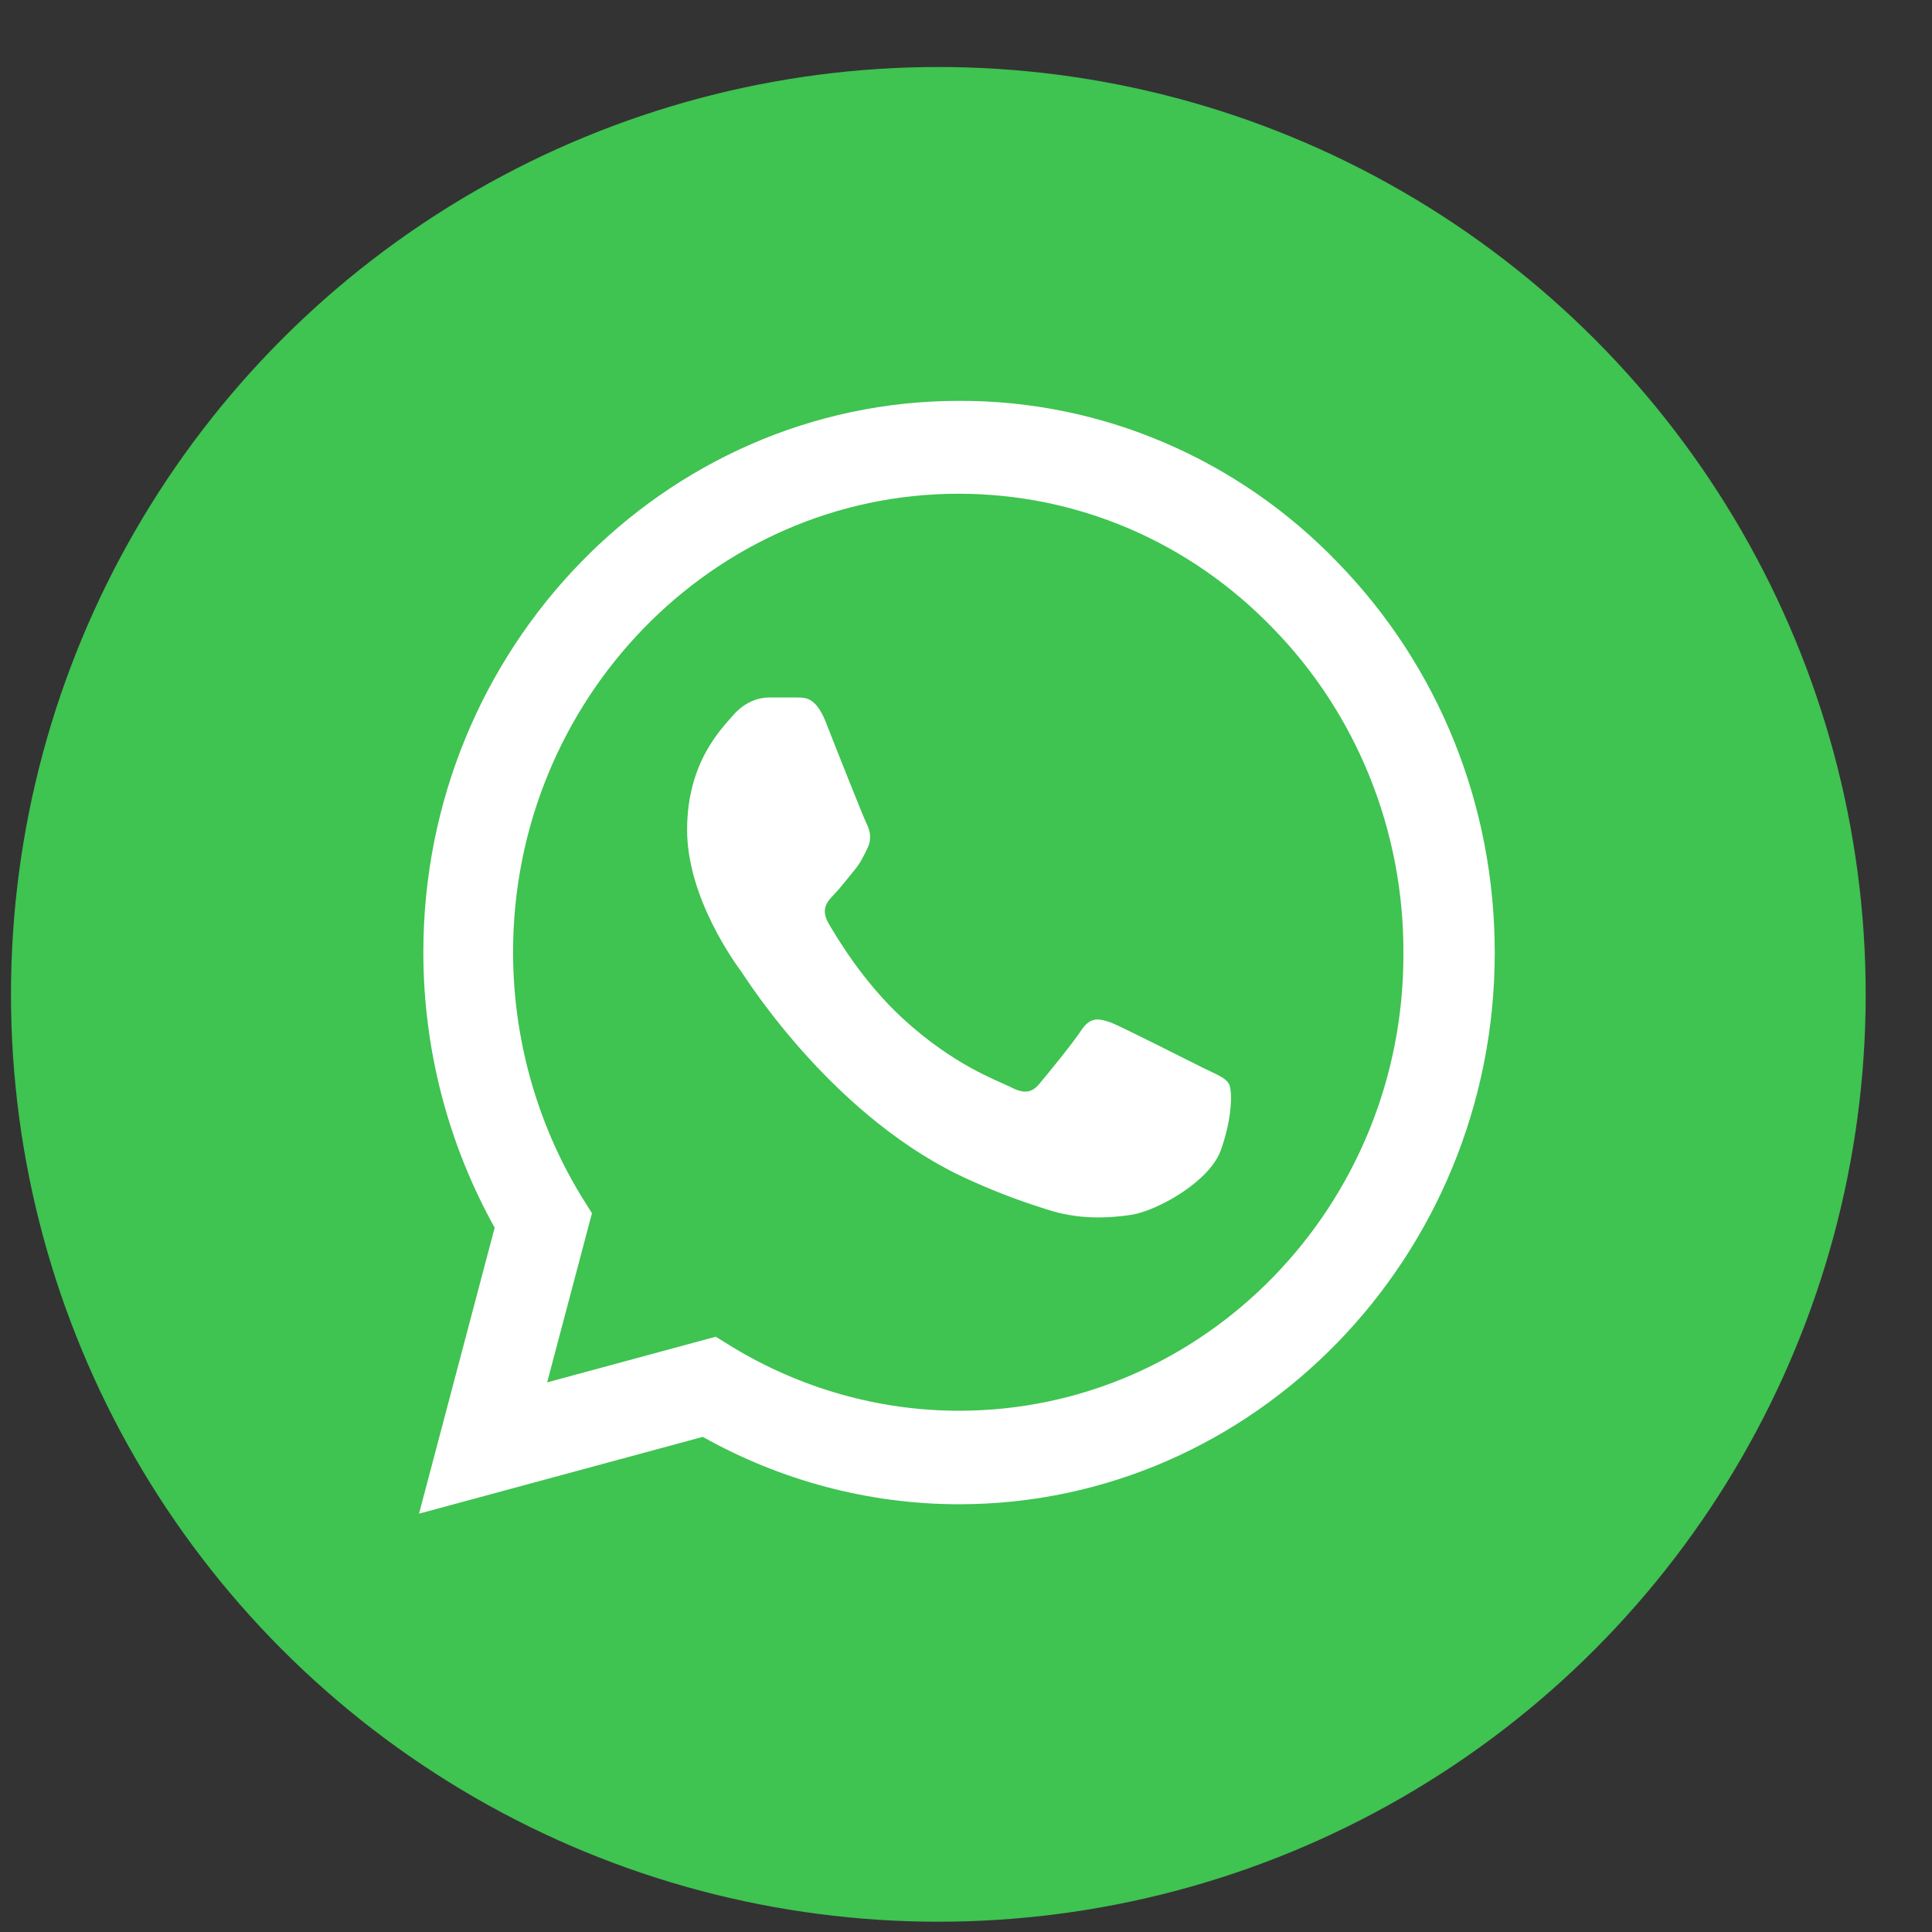
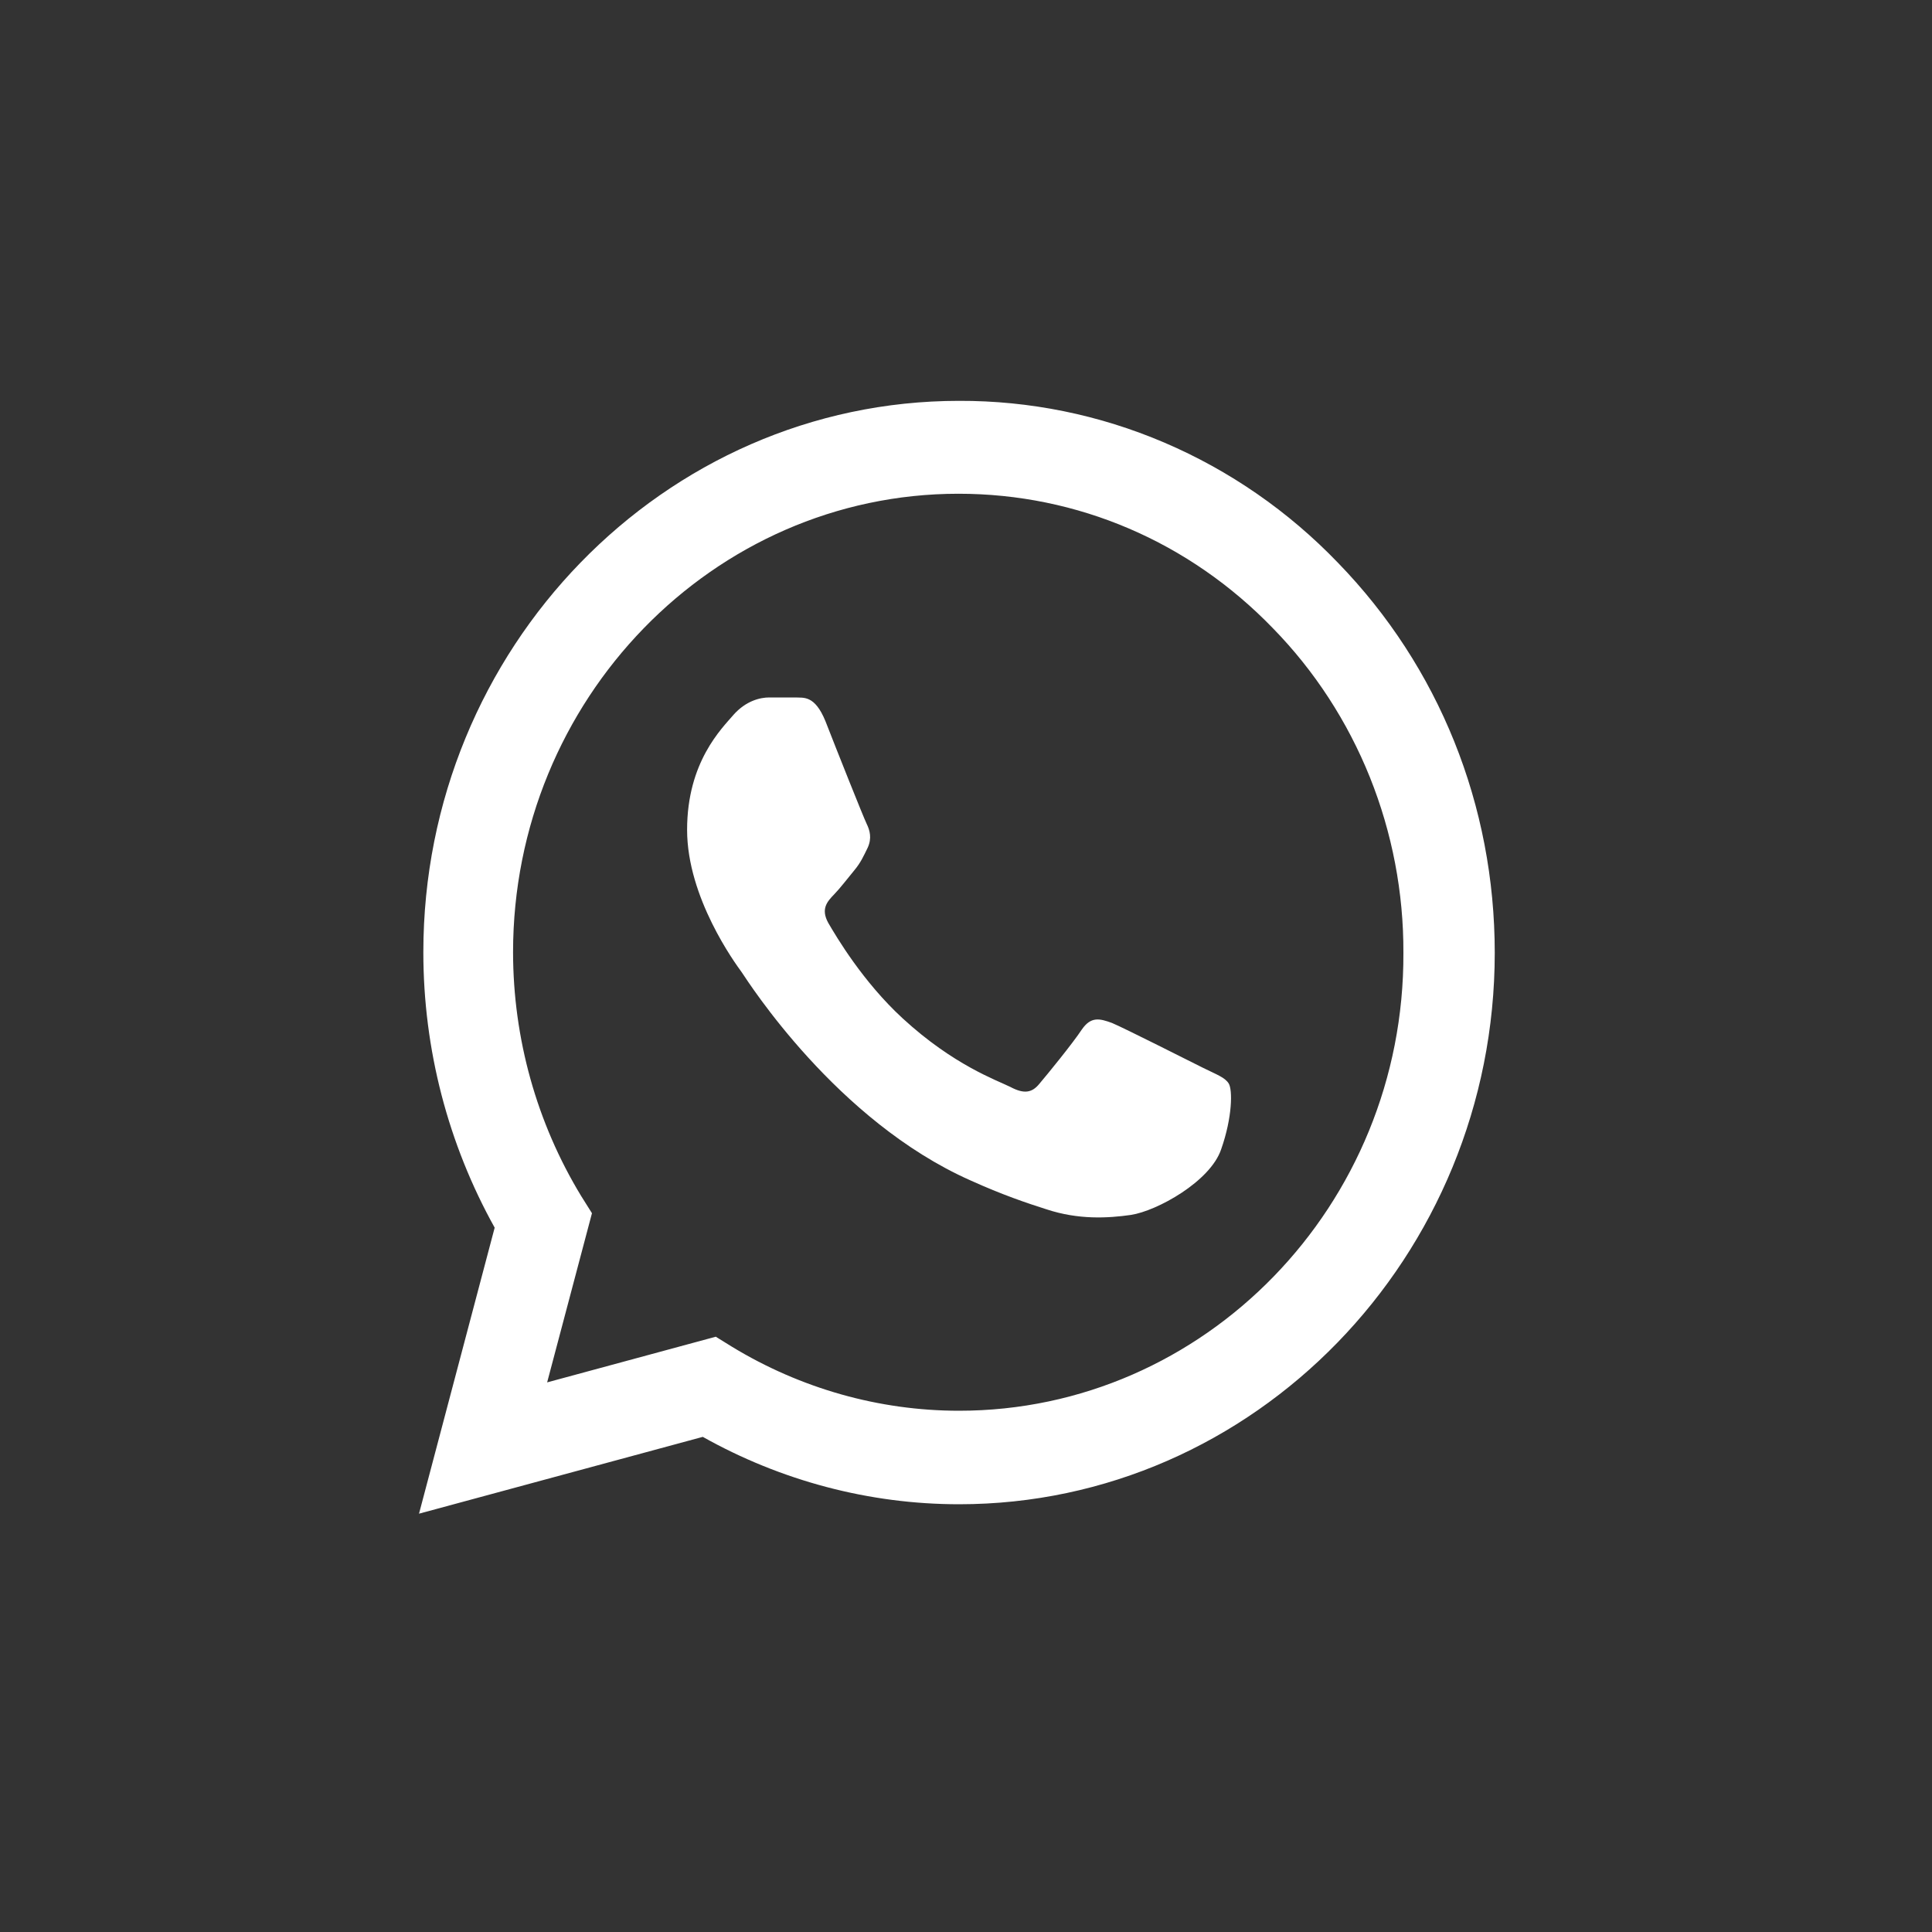
<svg xmlns="http://www.w3.org/2000/svg" width="25" height="25" viewBox="0 0 25 25" fill="none">
  <rect x="0" y="0" width="25" height="25" fill="#333333" stroke="none" />
  <g id="hifi-whatsapp-float">
-     <circle id="Ellipse 6" cx="12.142" cy="12.867" r="12" fill="#3FC351" />
-     <path id="Vector" d="M17.313 7.282C16.672 6.615 15.908 6.087 15.066 5.727C14.224 5.367 13.321 5.184 12.41 5.187C8.591 5.187 5.478 8.391 5.478 12.322C5.478 13.582 5.8 14.806 6.401 15.886L5.422 19.587L9.094 18.593C10.108 19.162 11.249 19.465 12.41 19.465C16.229 19.465 19.342 16.261 19.342 12.329C19.342 10.421 18.621 8.629 17.313 7.282ZM12.41 18.255C11.375 18.255 10.36 17.967 9.472 17.427L9.262 17.297L7.08 17.888L7.66 15.699L7.52 15.476C6.945 14.53 6.64 13.438 6.639 12.322C6.639 9.053 9.227 6.389 12.403 6.389C13.942 6.389 15.39 7.009 16.474 8.132C17.011 8.682 17.436 9.336 17.726 10.057C18.015 10.777 18.163 11.55 18.16 12.329C18.174 15.598 15.586 18.255 12.41 18.255ZM15.572 13.82C15.397 13.733 14.543 13.301 14.389 13.237C14.229 13.179 14.117 13.15 13.998 13.323C13.879 13.503 13.55 13.906 13.452 14.021C13.354 14.144 13.249 14.158 13.074 14.065C12.899 13.978 12.34 13.784 11.682 13.179C11.165 12.704 10.822 12.121 10.717 11.941C10.619 11.761 10.703 11.667 10.794 11.573C10.871 11.494 10.969 11.365 11.053 11.264C11.137 11.163 11.172 11.084 11.228 10.969C11.284 10.846 11.256 10.745 11.214 10.659C11.172 10.573 10.822 9.694 10.682 9.334C10.542 8.989 10.395 9.032 10.29 9.025H9.955C9.836 9.025 9.654 9.068 9.493 9.248C9.339 9.428 8.891 9.86 8.891 10.738C8.891 11.617 9.514 12.466 9.598 12.581C9.682 12.704 10.822 14.504 12.557 15.274C12.97 15.461 13.291 15.569 13.543 15.649C13.956 15.785 14.334 15.764 14.634 15.721C14.97 15.67 15.662 15.289 15.802 14.871C15.949 14.453 15.949 14.101 15.9 14.021C15.851 13.942 15.746 13.906 15.572 13.82Z" fill="white" />
+     <path id="Vector" d="M17.313 7.282C16.672 6.615 15.908 6.087 15.066 5.727C14.224 5.367 13.321 5.184 12.41 5.187C8.591 5.187 5.478 8.391 5.478 12.322C5.478 13.582 5.8 14.806 6.401 15.886L5.422 19.587L9.094 18.593C10.108 19.162 11.249 19.465 12.41 19.465C16.229 19.465 19.342 16.261 19.342 12.329C19.342 10.421 18.621 8.629 17.313 7.282M12.41 18.255C11.375 18.255 10.36 17.967 9.472 17.427L9.262 17.297L7.08 17.888L7.66 15.699L7.52 15.476C6.945 14.53 6.64 13.438 6.639 12.322C6.639 9.053 9.227 6.389 12.403 6.389C13.942 6.389 15.39 7.009 16.474 8.132C17.011 8.682 17.436 9.336 17.726 10.057C18.015 10.777 18.163 11.55 18.16 12.329C18.174 15.598 15.586 18.255 12.41 18.255ZM15.572 13.82C15.397 13.733 14.543 13.301 14.389 13.237C14.229 13.179 14.117 13.15 13.998 13.323C13.879 13.503 13.55 13.906 13.452 14.021C13.354 14.144 13.249 14.158 13.074 14.065C12.899 13.978 12.34 13.784 11.682 13.179C11.165 12.704 10.822 12.121 10.717 11.941C10.619 11.761 10.703 11.667 10.794 11.573C10.871 11.494 10.969 11.365 11.053 11.264C11.137 11.163 11.172 11.084 11.228 10.969C11.284 10.846 11.256 10.745 11.214 10.659C11.172 10.573 10.822 9.694 10.682 9.334C10.542 8.989 10.395 9.032 10.29 9.025H9.955C9.836 9.025 9.654 9.068 9.493 9.248C9.339 9.428 8.891 9.86 8.891 10.738C8.891 11.617 9.514 12.466 9.598 12.581C9.682 12.704 10.822 14.504 12.557 15.274C12.97 15.461 13.291 15.569 13.543 15.649C13.956 15.785 14.334 15.764 14.634 15.721C14.97 15.67 15.662 15.289 15.802 14.871C15.949 14.453 15.949 14.101 15.9 14.021C15.851 13.942 15.746 13.906 15.572 13.82Z" fill="white" />
  </g>
</svg>